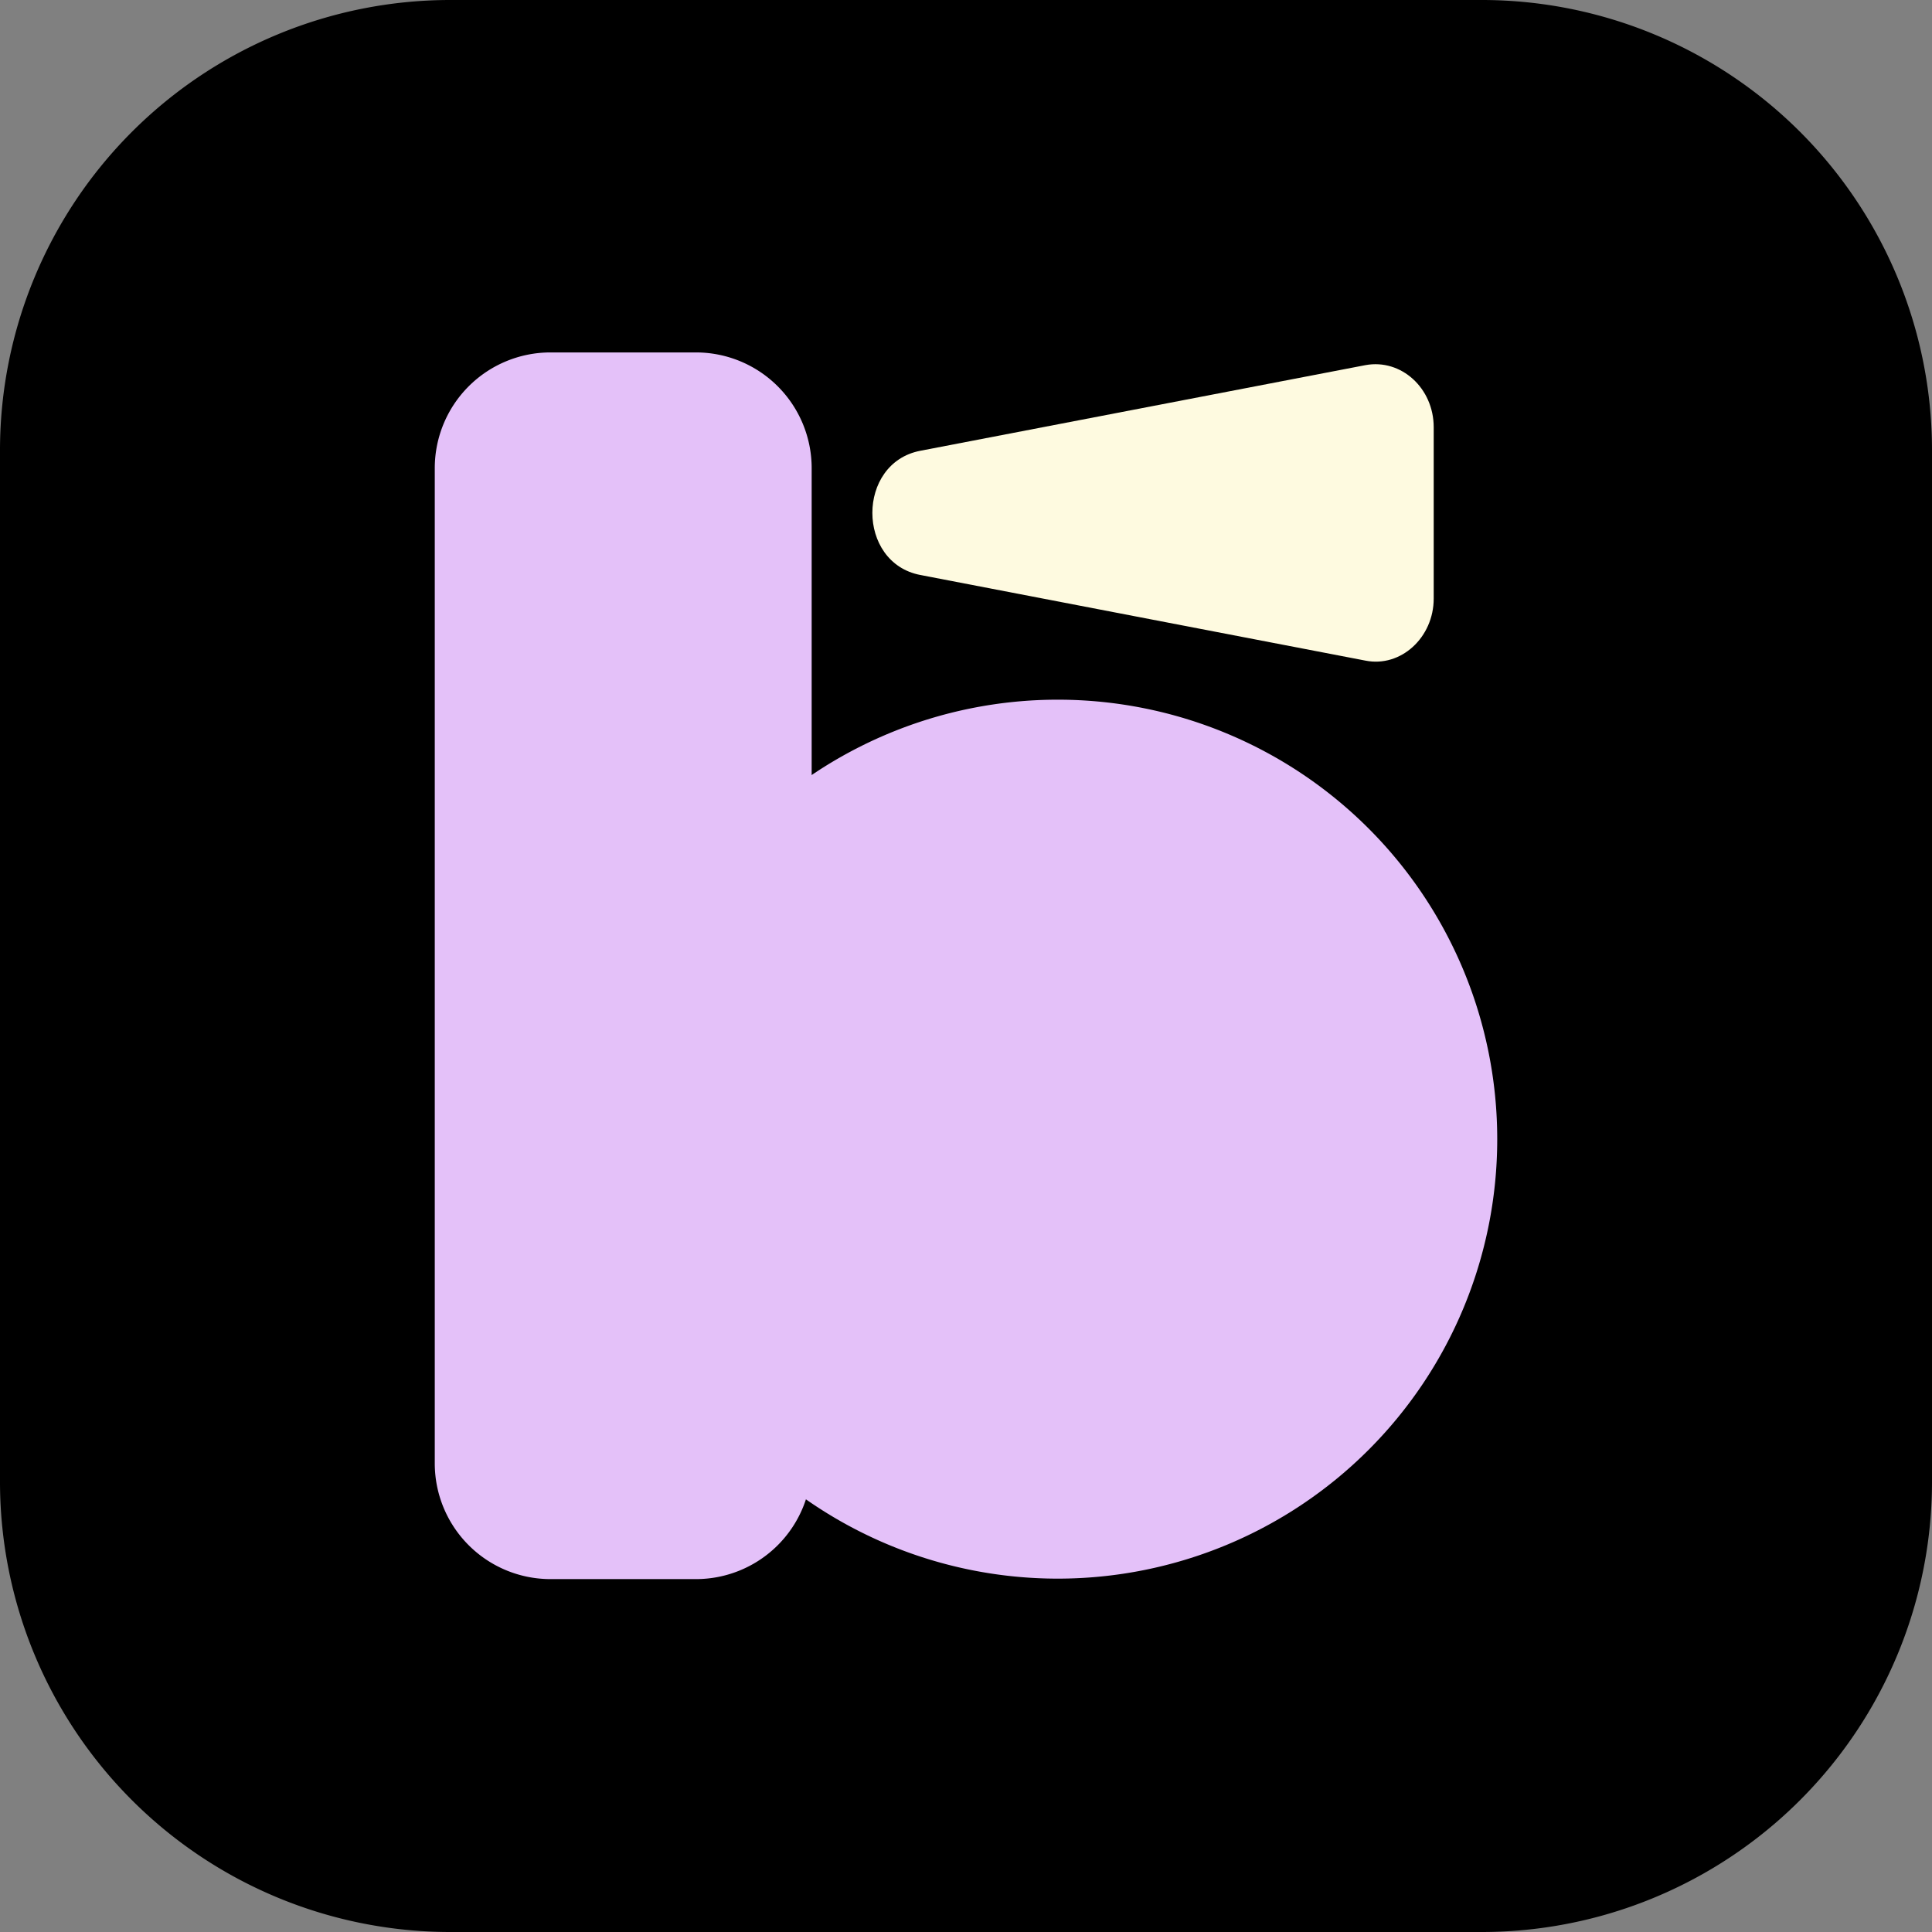
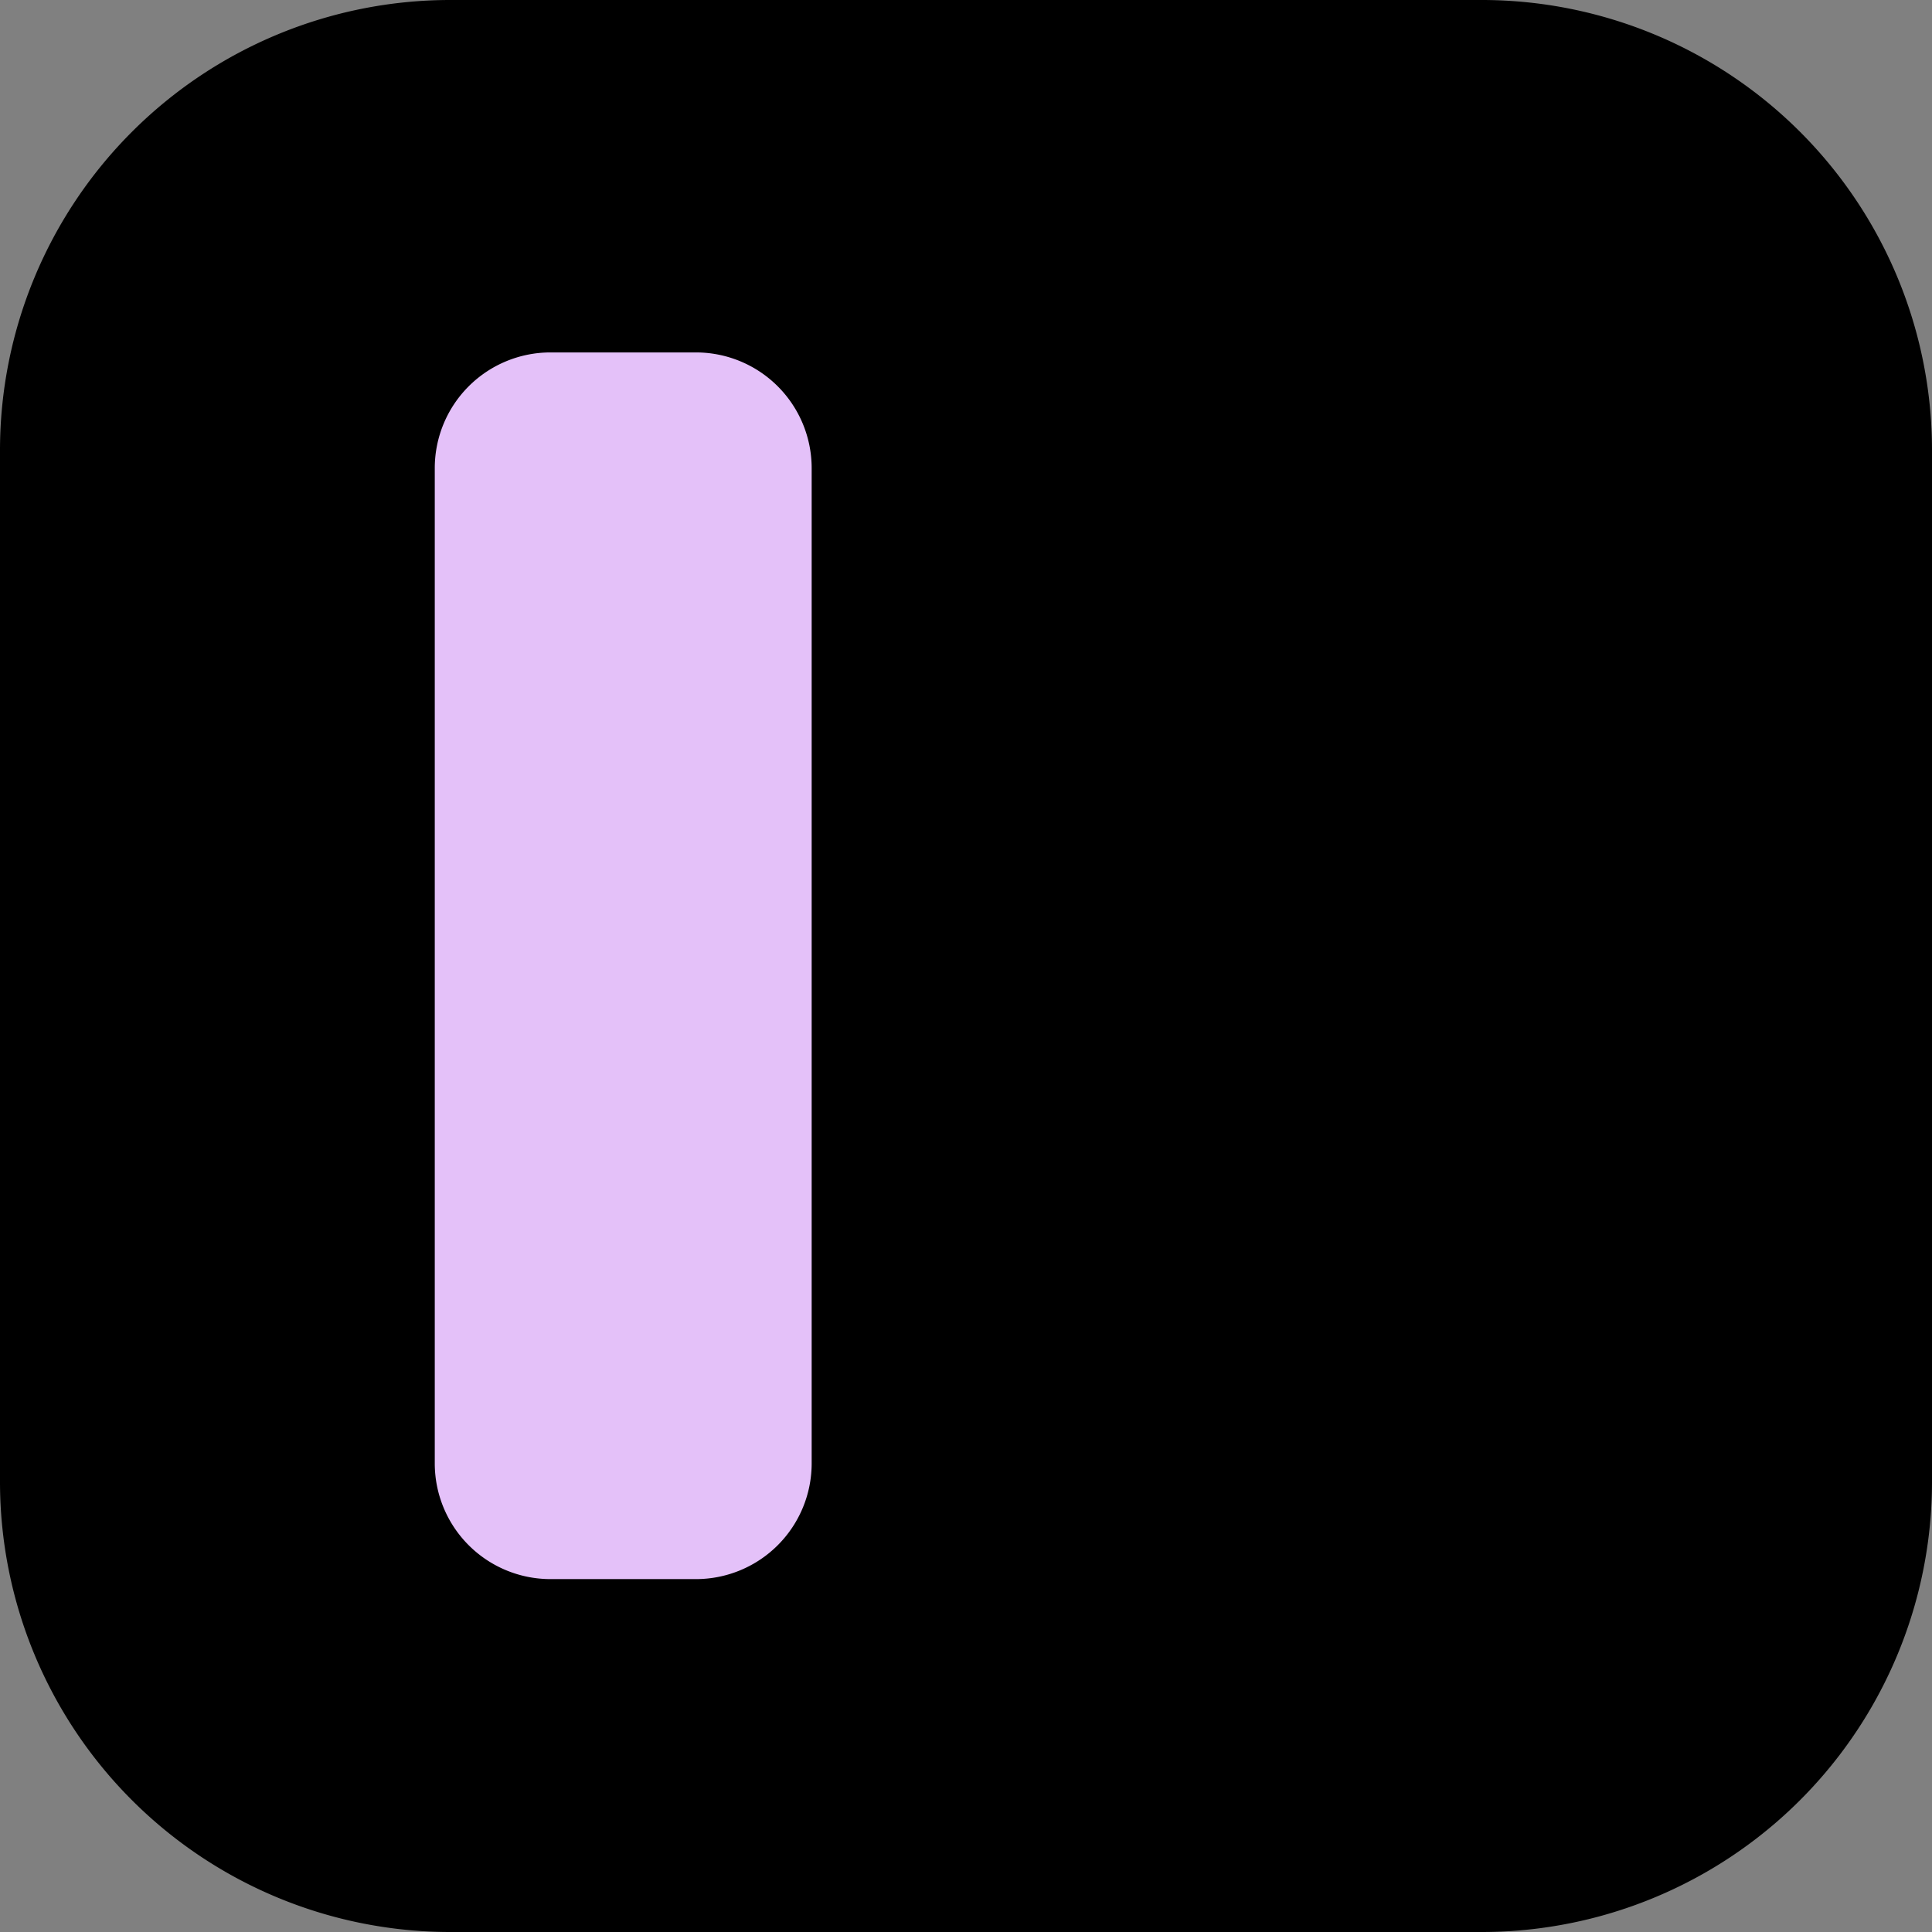
<svg xmlns="http://www.w3.org/2000/svg" data-bbox="0 0 41.06 41.06" viewBox="0 0 41.06 41.06" data-type="color">
  <rect x="0" y="0" width="41.06" height="41.06" fill="#808080" stroke="none" />
  <g>
    <path d="M41.06 9.57v21.92a9.57 9.57 0 0 1-9.57 9.57H9.57A9.57 9.57 0 0 1 0 31.49V9.57A9.57 9.57 0 0 1 9.57 0h21.92a9.57 9.57 0 0 1 9.57 9.57z" fill="#000000" data-color="1" />
    <path fill="#e4c1f9" d="M17.25 9.95V31.1a2.46 2.46 0 0 1-2.46 2.46H11.7a2.46 2.46 0 0 1-2.46-2.46V9.95a2.46 2.46 0 0 1 2.46-2.46h3.09a2.46 2.46 0 0 1 2.46 2.46z" data-color="2" />
-     <path fill="#e4c1f9" d="M31.82 24.21a9.34 9.34 0 1 1-18.68 0 9.34 9.34 0 0 1 18.68 0z" data-color="2" />
-     <path d="m19.56 12.22 9.46 1.82c.75.15 1.45-.49 1.45-1.32V9.08c0-.83-.69-1.46-1.45-1.32l-9.46 1.82c-1.36.26-1.36 2.38 0 2.64Z" fill="#fefae0" data-color="3" />
  </g>
</svg>